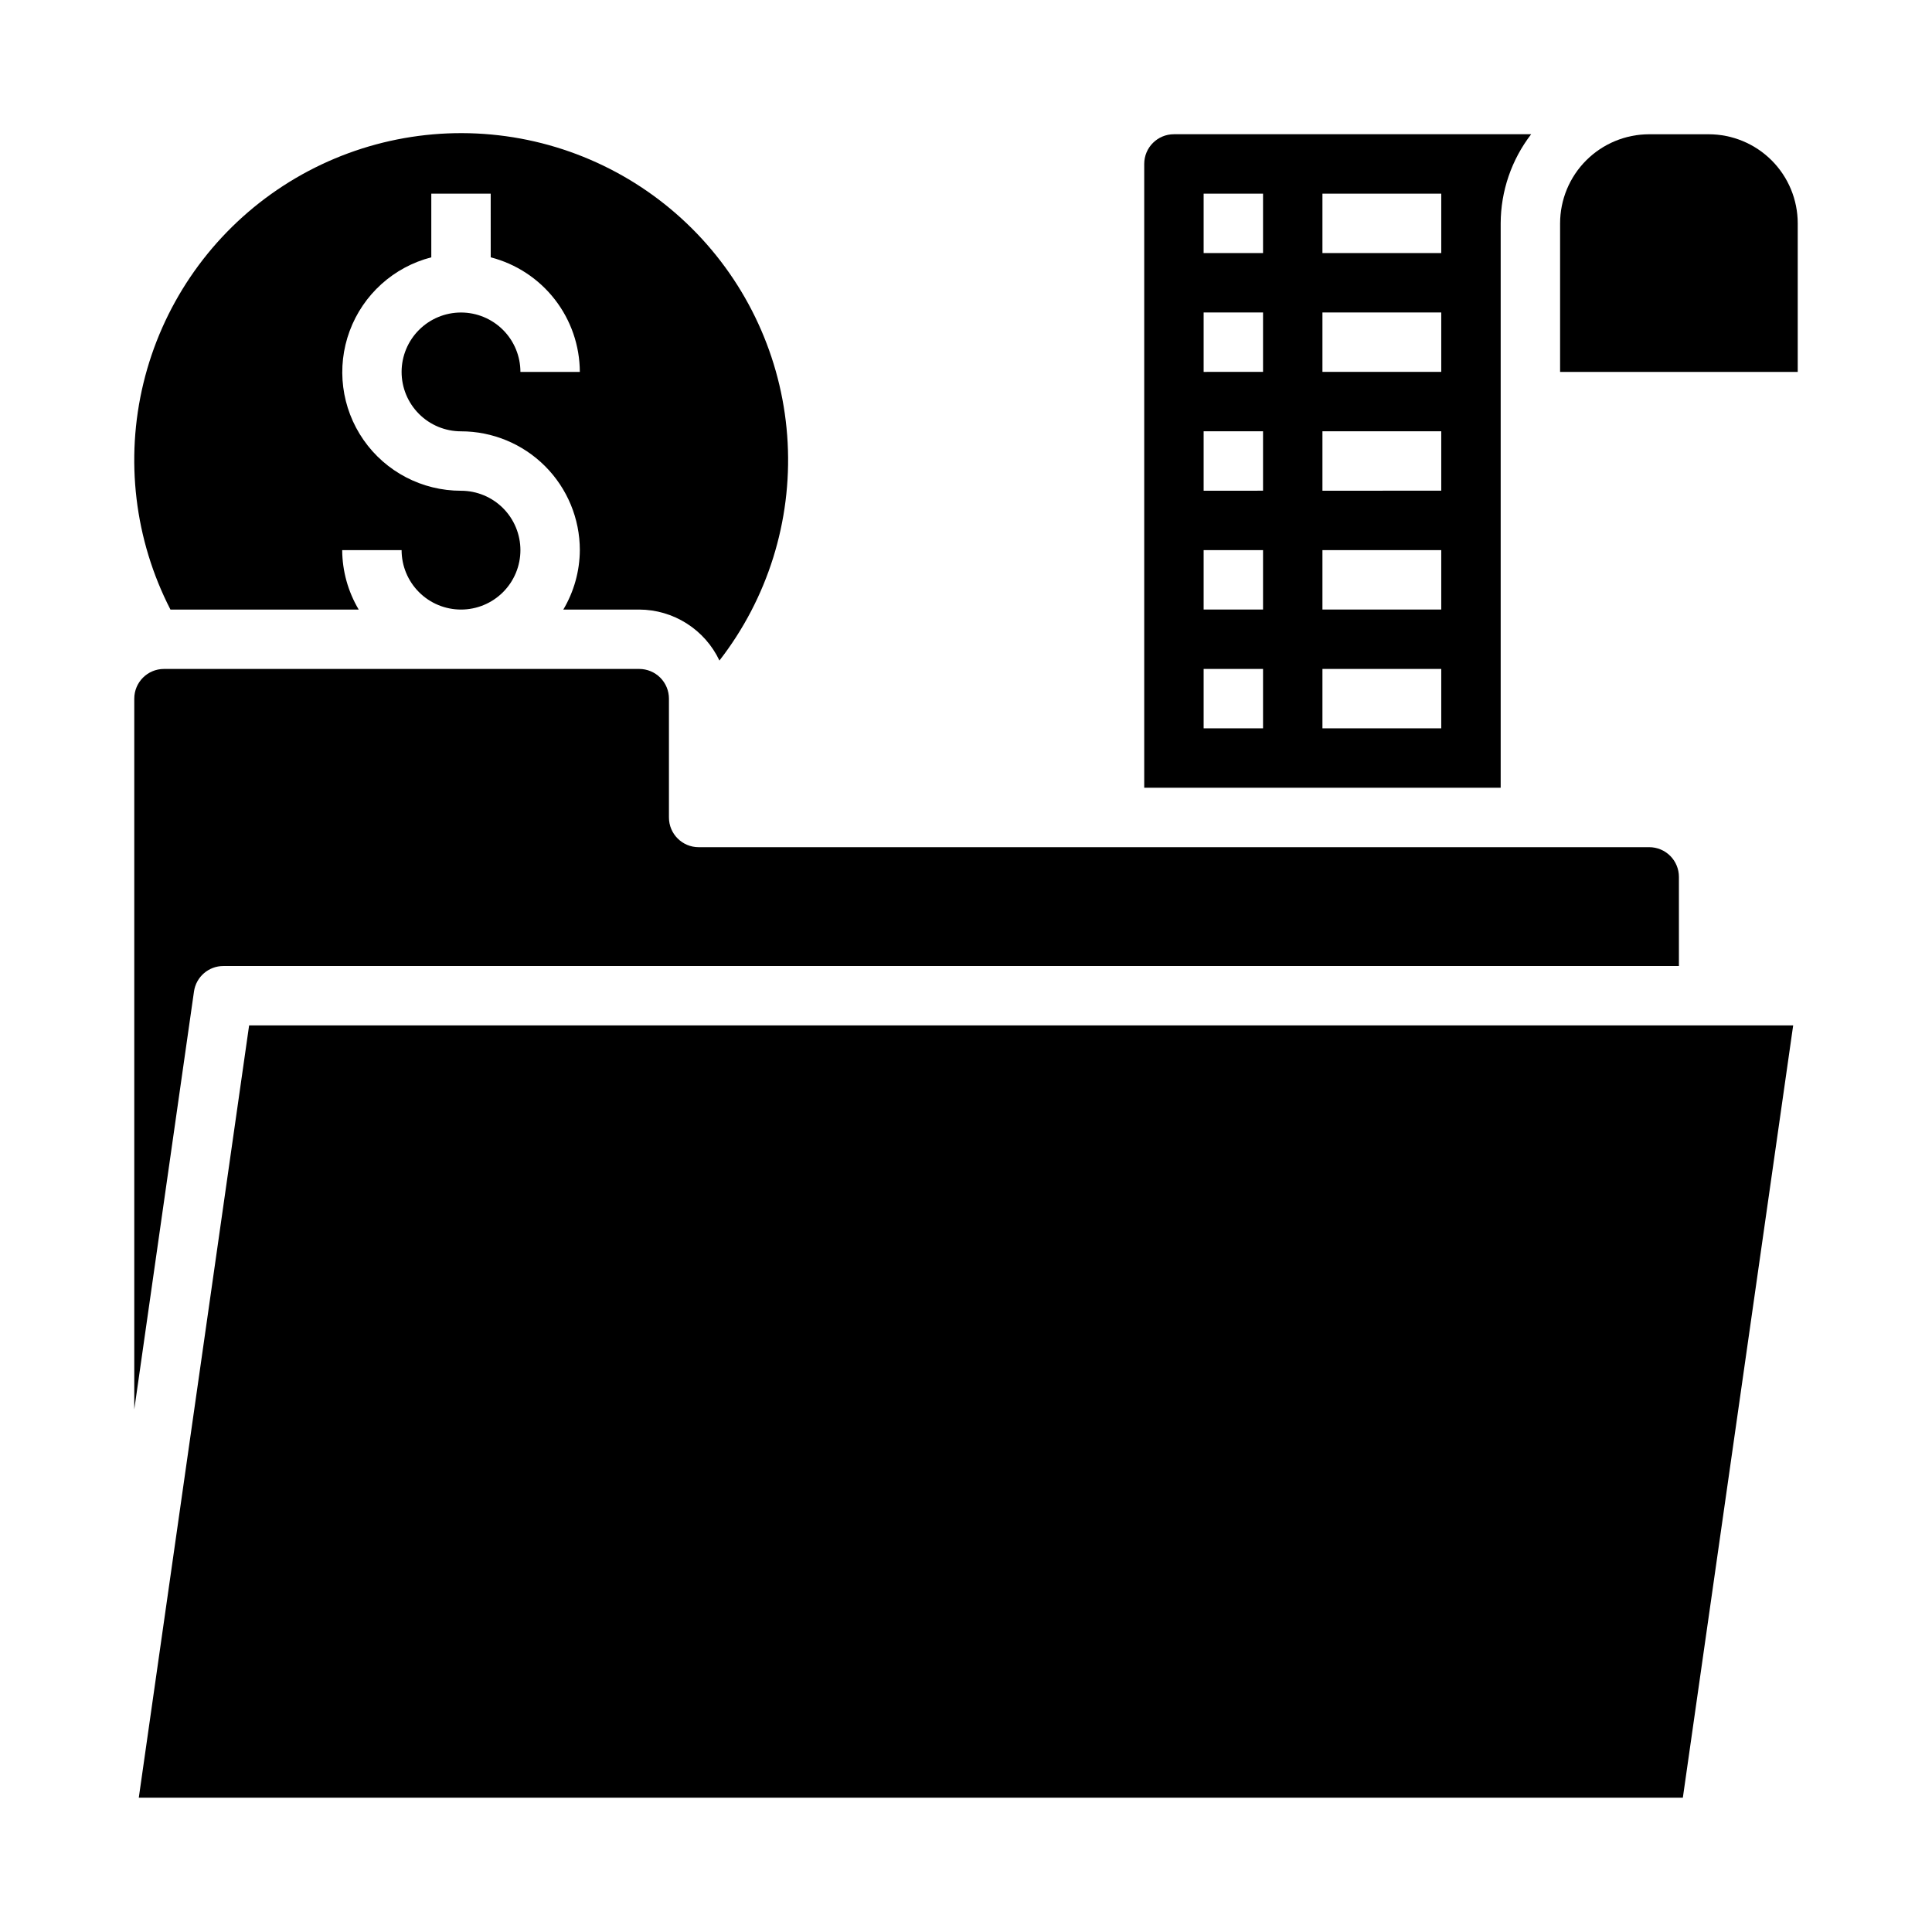
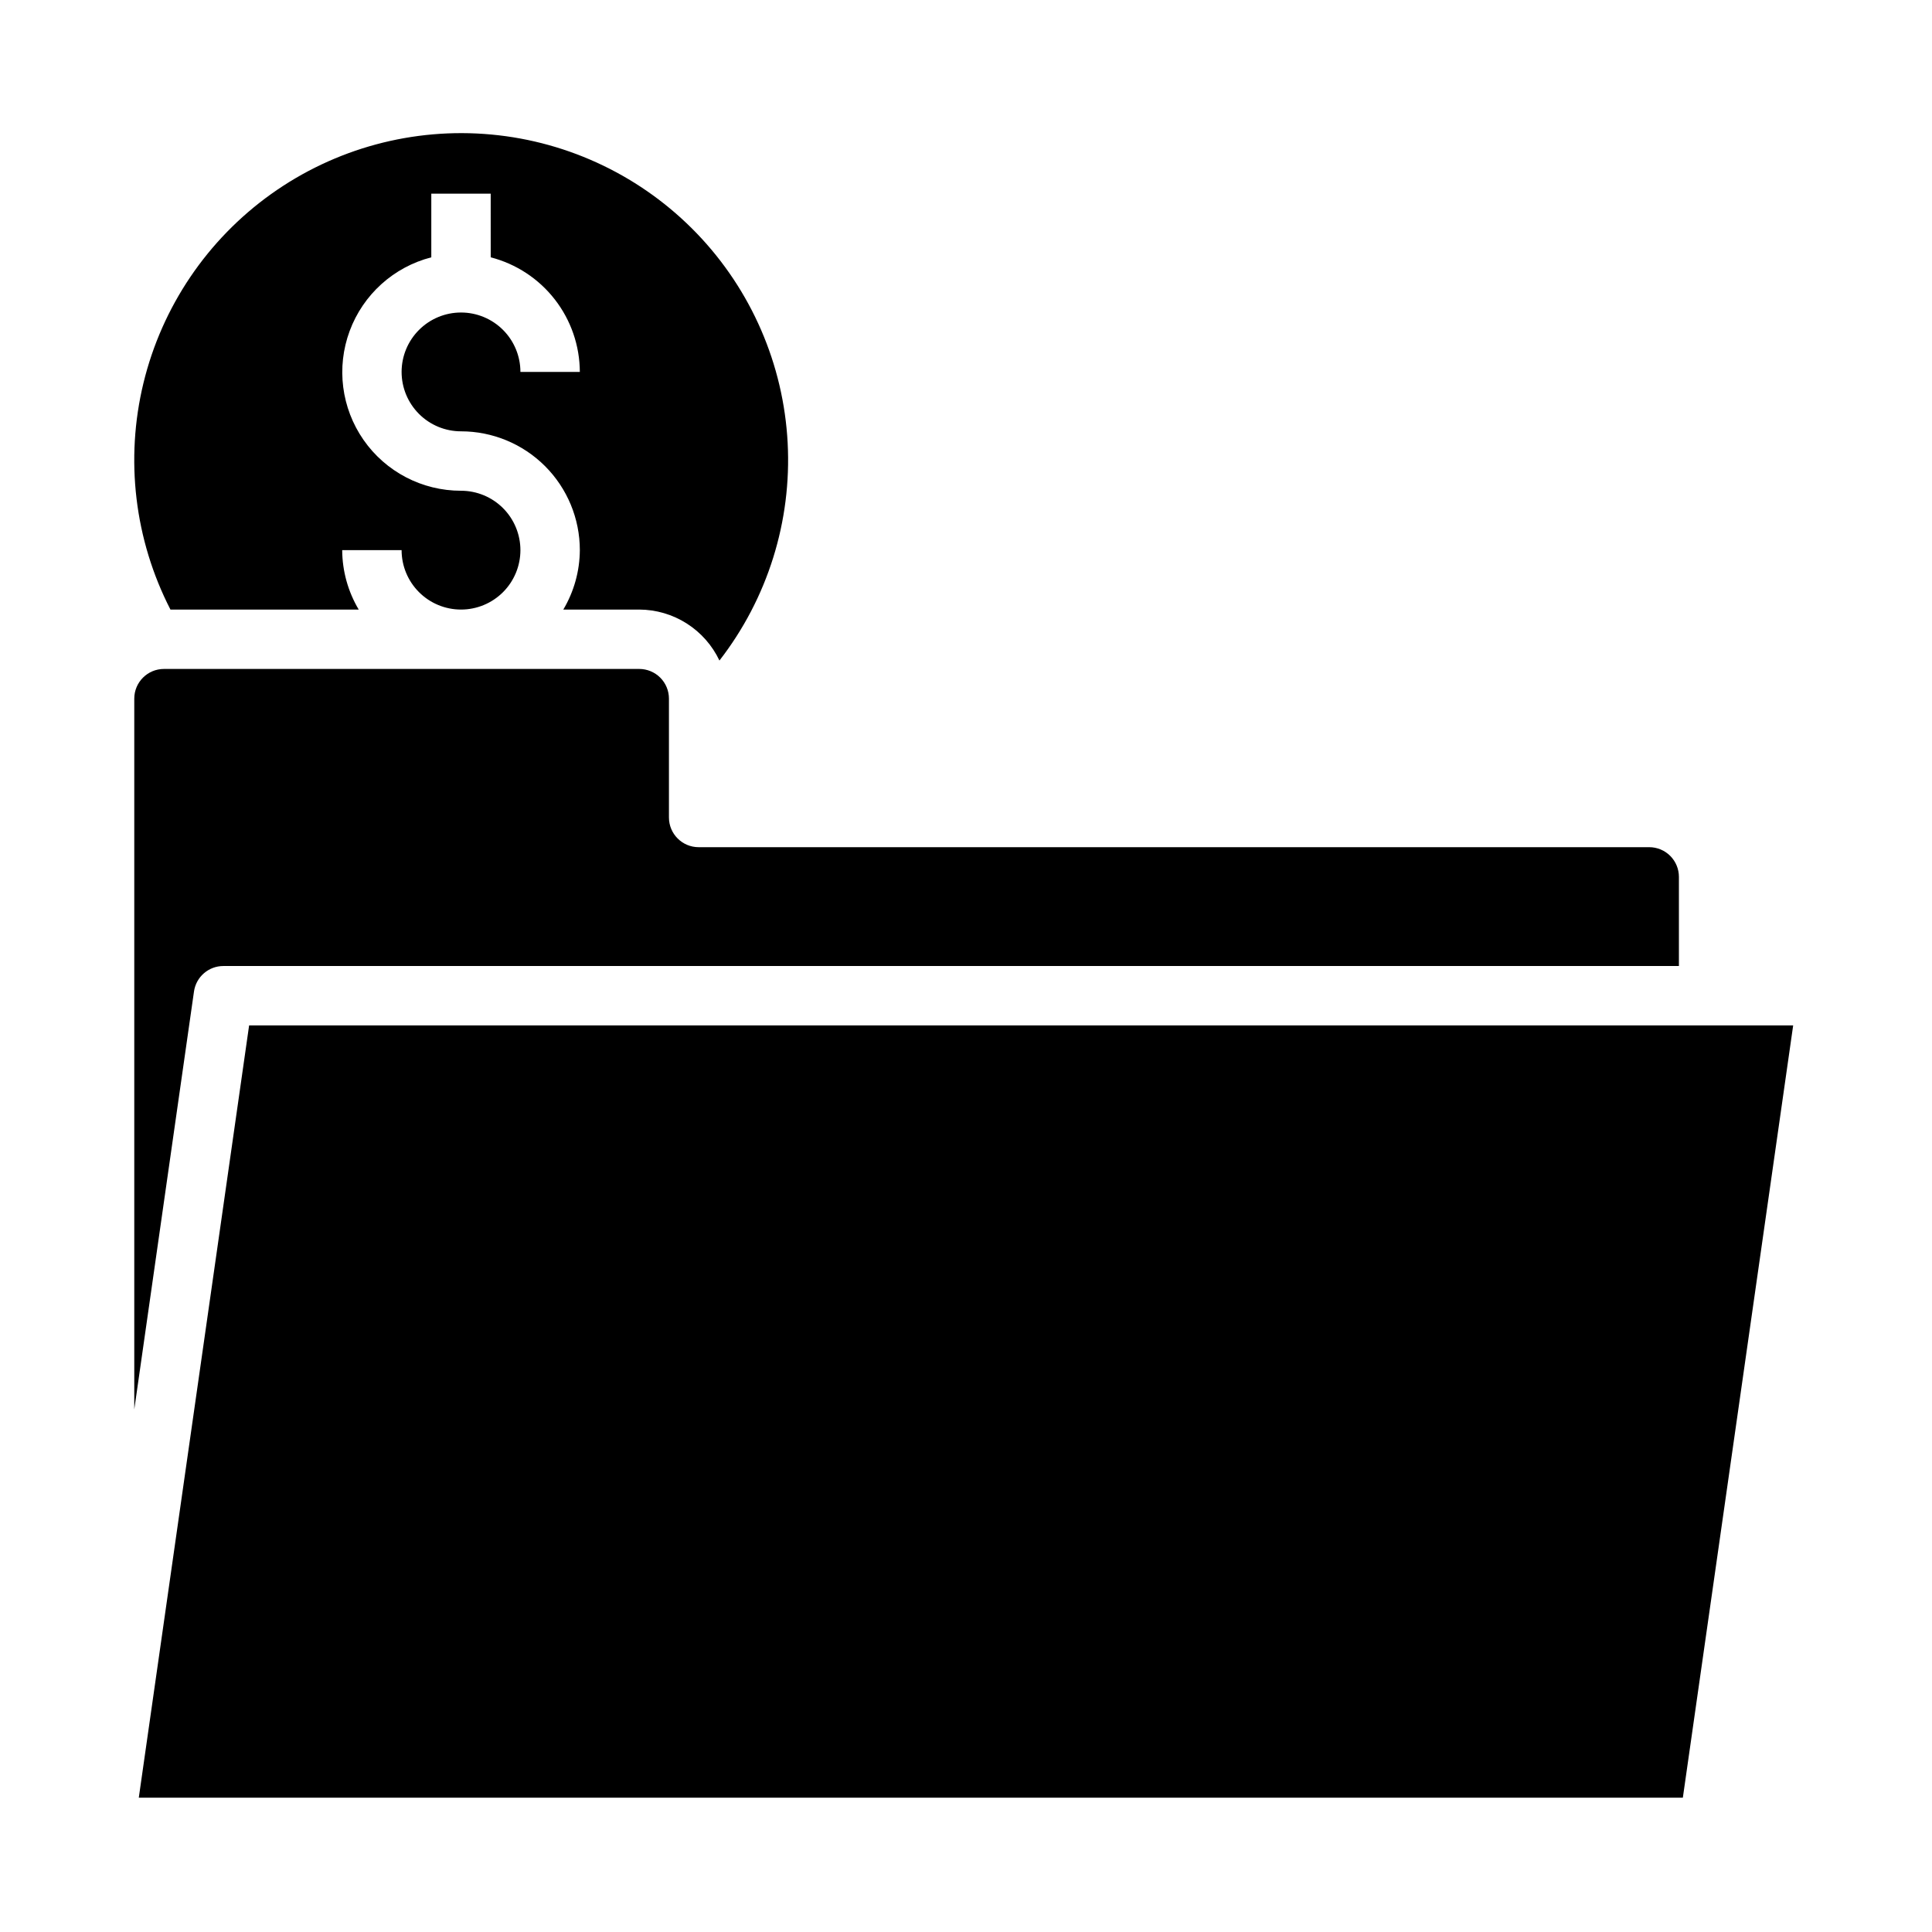
<svg xmlns="http://www.w3.org/2000/svg" fill="#000000" width="800px" height="800px" version="1.1" viewBox="144 144 512 512">
  <g>
-     <path d="m557.44 203.2v39.359h62.977v-39.359c0-6.266-2.488-12.273-6.914-16.699-4.43-4.43-10.438-6.918-16.699-6.918h-15.746c-6.262 0-12.27 2.488-16.699 6.918-4.43 4.426-6.918 10.434-6.918 16.699z" />
    <path d="m203.2 400h385.73v-23.617c0-2.09-0.828-4.09-2.305-5.566-1.477-1.477-3.477-2.305-5.566-2.305h-251.91c-4.348 0-7.871-3.527-7.871-7.875v-31.488c0-2.086-0.828-4.09-2.305-5.566-1.477-1.473-3.481-2.305-5.566-2.305h-125.95c-4.348 0-7.871 3.523-7.871 7.871v188.36l15.824-110.75c0.555-3.879 3.875-6.758 7.793-6.754z" />
-     <path d="m447.23 187.45v165.31h94.465v-149.57c0.027-8.547 2.867-16.844 8.078-23.617h-94.672c-4.348 0-7.871 3.523-7.871 7.871zm47.23 7.871h31.488v15.746h-31.488zm0 31.488h31.488v15.742l-31.488 0.004zm0 31.488h31.488v15.742l-31.488 0.004zm0 31.488h31.488v15.742l-31.488 0.004zm0 31.488h31.488v15.742l-31.488 0.004zm-31.484-125.95h15.742v15.746h-15.742zm0 31.488h15.742v15.742l-15.742 0.004zm0 31.488h15.742v15.742l-15.742 0.004zm0 31.488h15.742v15.742l-15.742 0.004zm0 31.488h15.742v15.742l-15.742 0.004z" />
    <path d="m189.17 305.54h49.895-0.004c-2.832-4.766-4.344-10.199-4.375-15.746h15.742c0 4.176 1.66 8.18 4.613 11.133 2.949 2.953 6.957 4.613 11.133 4.613s8.18-1.66 11.133-4.613c2.949-2.953 4.609-6.957 4.609-11.133 0-4.176-1.66-8.18-4.609-11.133-2.953-2.953-6.957-4.609-11.133-4.609-10.297 0.012-19.945-5.019-25.828-13.465-5.883-8.445-7.258-19.238-3.676-28.891s11.66-16.938 21.629-19.504v-16.863h15.742l0.004 16.863c6.738 1.742 12.711 5.664 16.984 11.16 4.273 5.492 6.606 12.25 6.633 19.211h-15.746c0-4.176-1.66-8.18-4.609-11.133-2.953-2.953-6.957-4.613-11.133-4.613s-8.184 1.66-11.133 4.613c-2.953 2.953-4.613 6.957-4.613 11.133 0 4.176 1.66 8.18 4.613 11.133 2.949 2.953 6.957 4.609 11.133 4.609 8.348 0 16.359 3.32 22.266 9.223 5.902 5.906 9.223 13.914 9.223 22.266-0.035 5.547-1.547 10.98-4.379 15.746h20.121c4.457 0.016 8.816 1.293 12.578 3.684s6.769 5.797 8.676 9.824c12.758-16.434 19.176-36.91 18.078-57.688-1.094-20.777-9.629-40.465-24.043-55.469-14.418-15-33.75-24.316-54.465-26.238-20.715-1.926-41.434 3.672-58.363 15.762-16.93 12.094-28.945 29.875-33.848 50.094-4.902 20.219-2.363 41.527 7.152 60.031z" />
    <path d="m619.21 415.74h-409.19l-29.238 204.67h409.19z" />
  </g>
</svg>